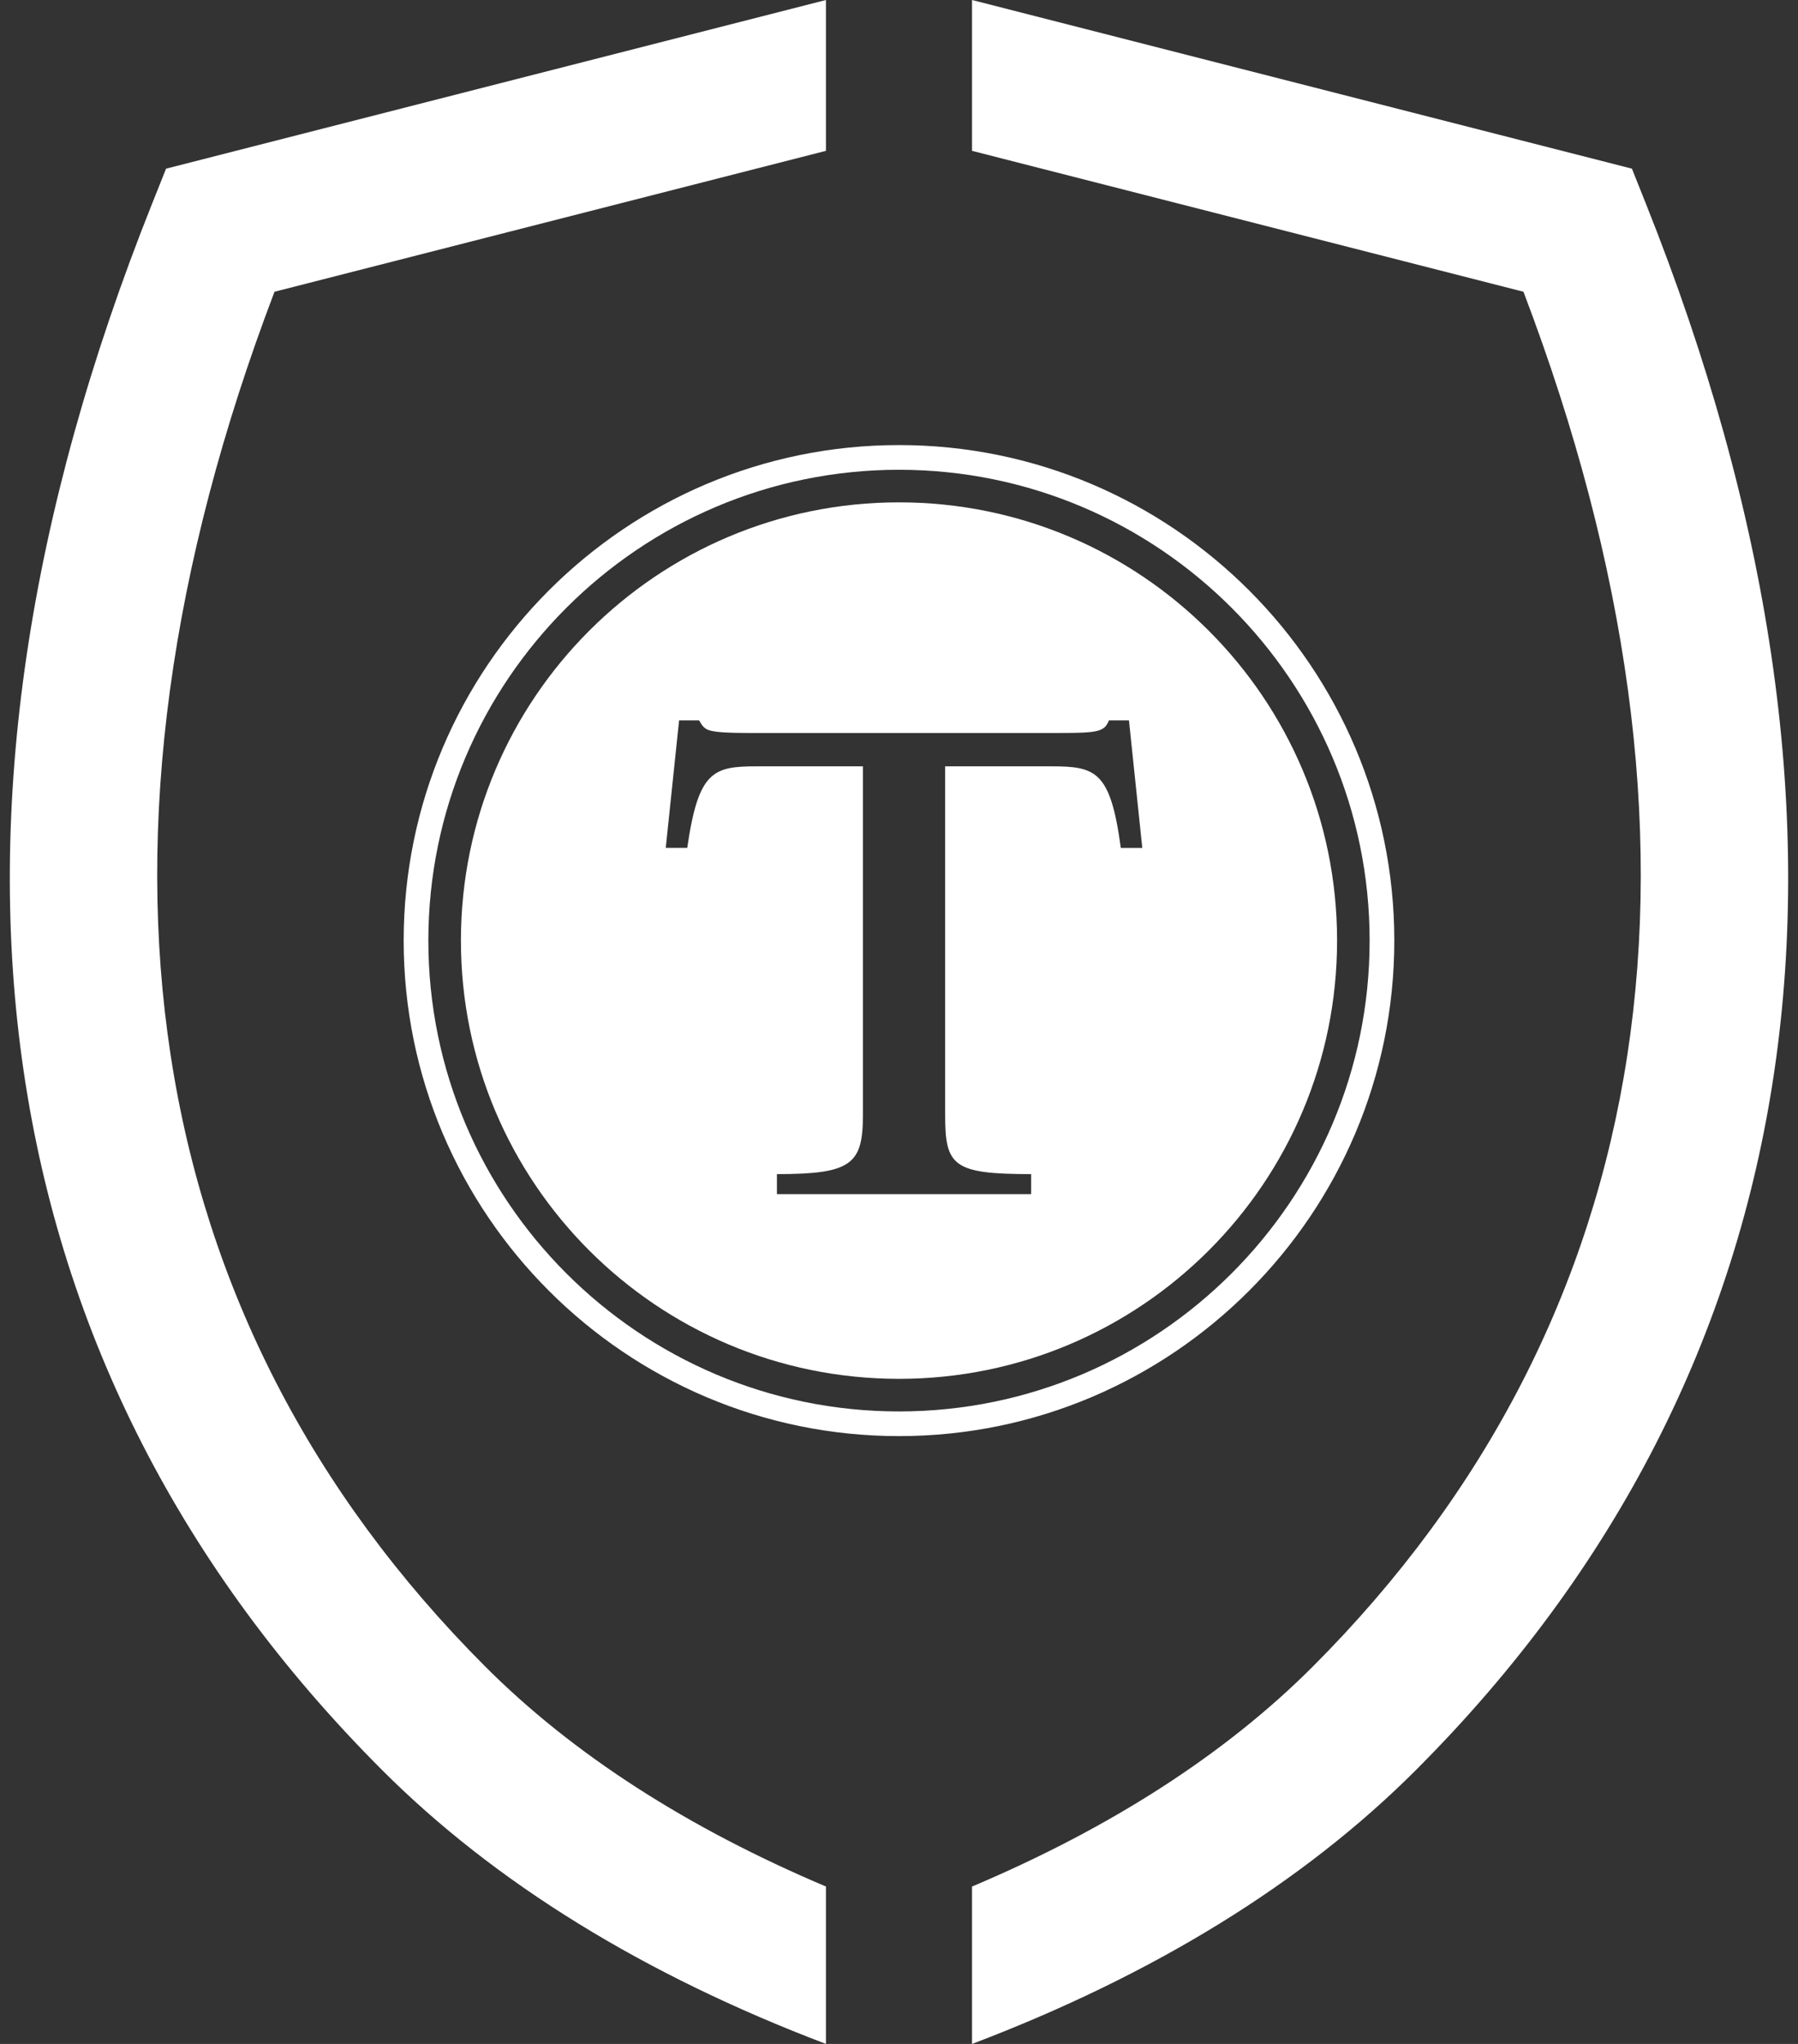
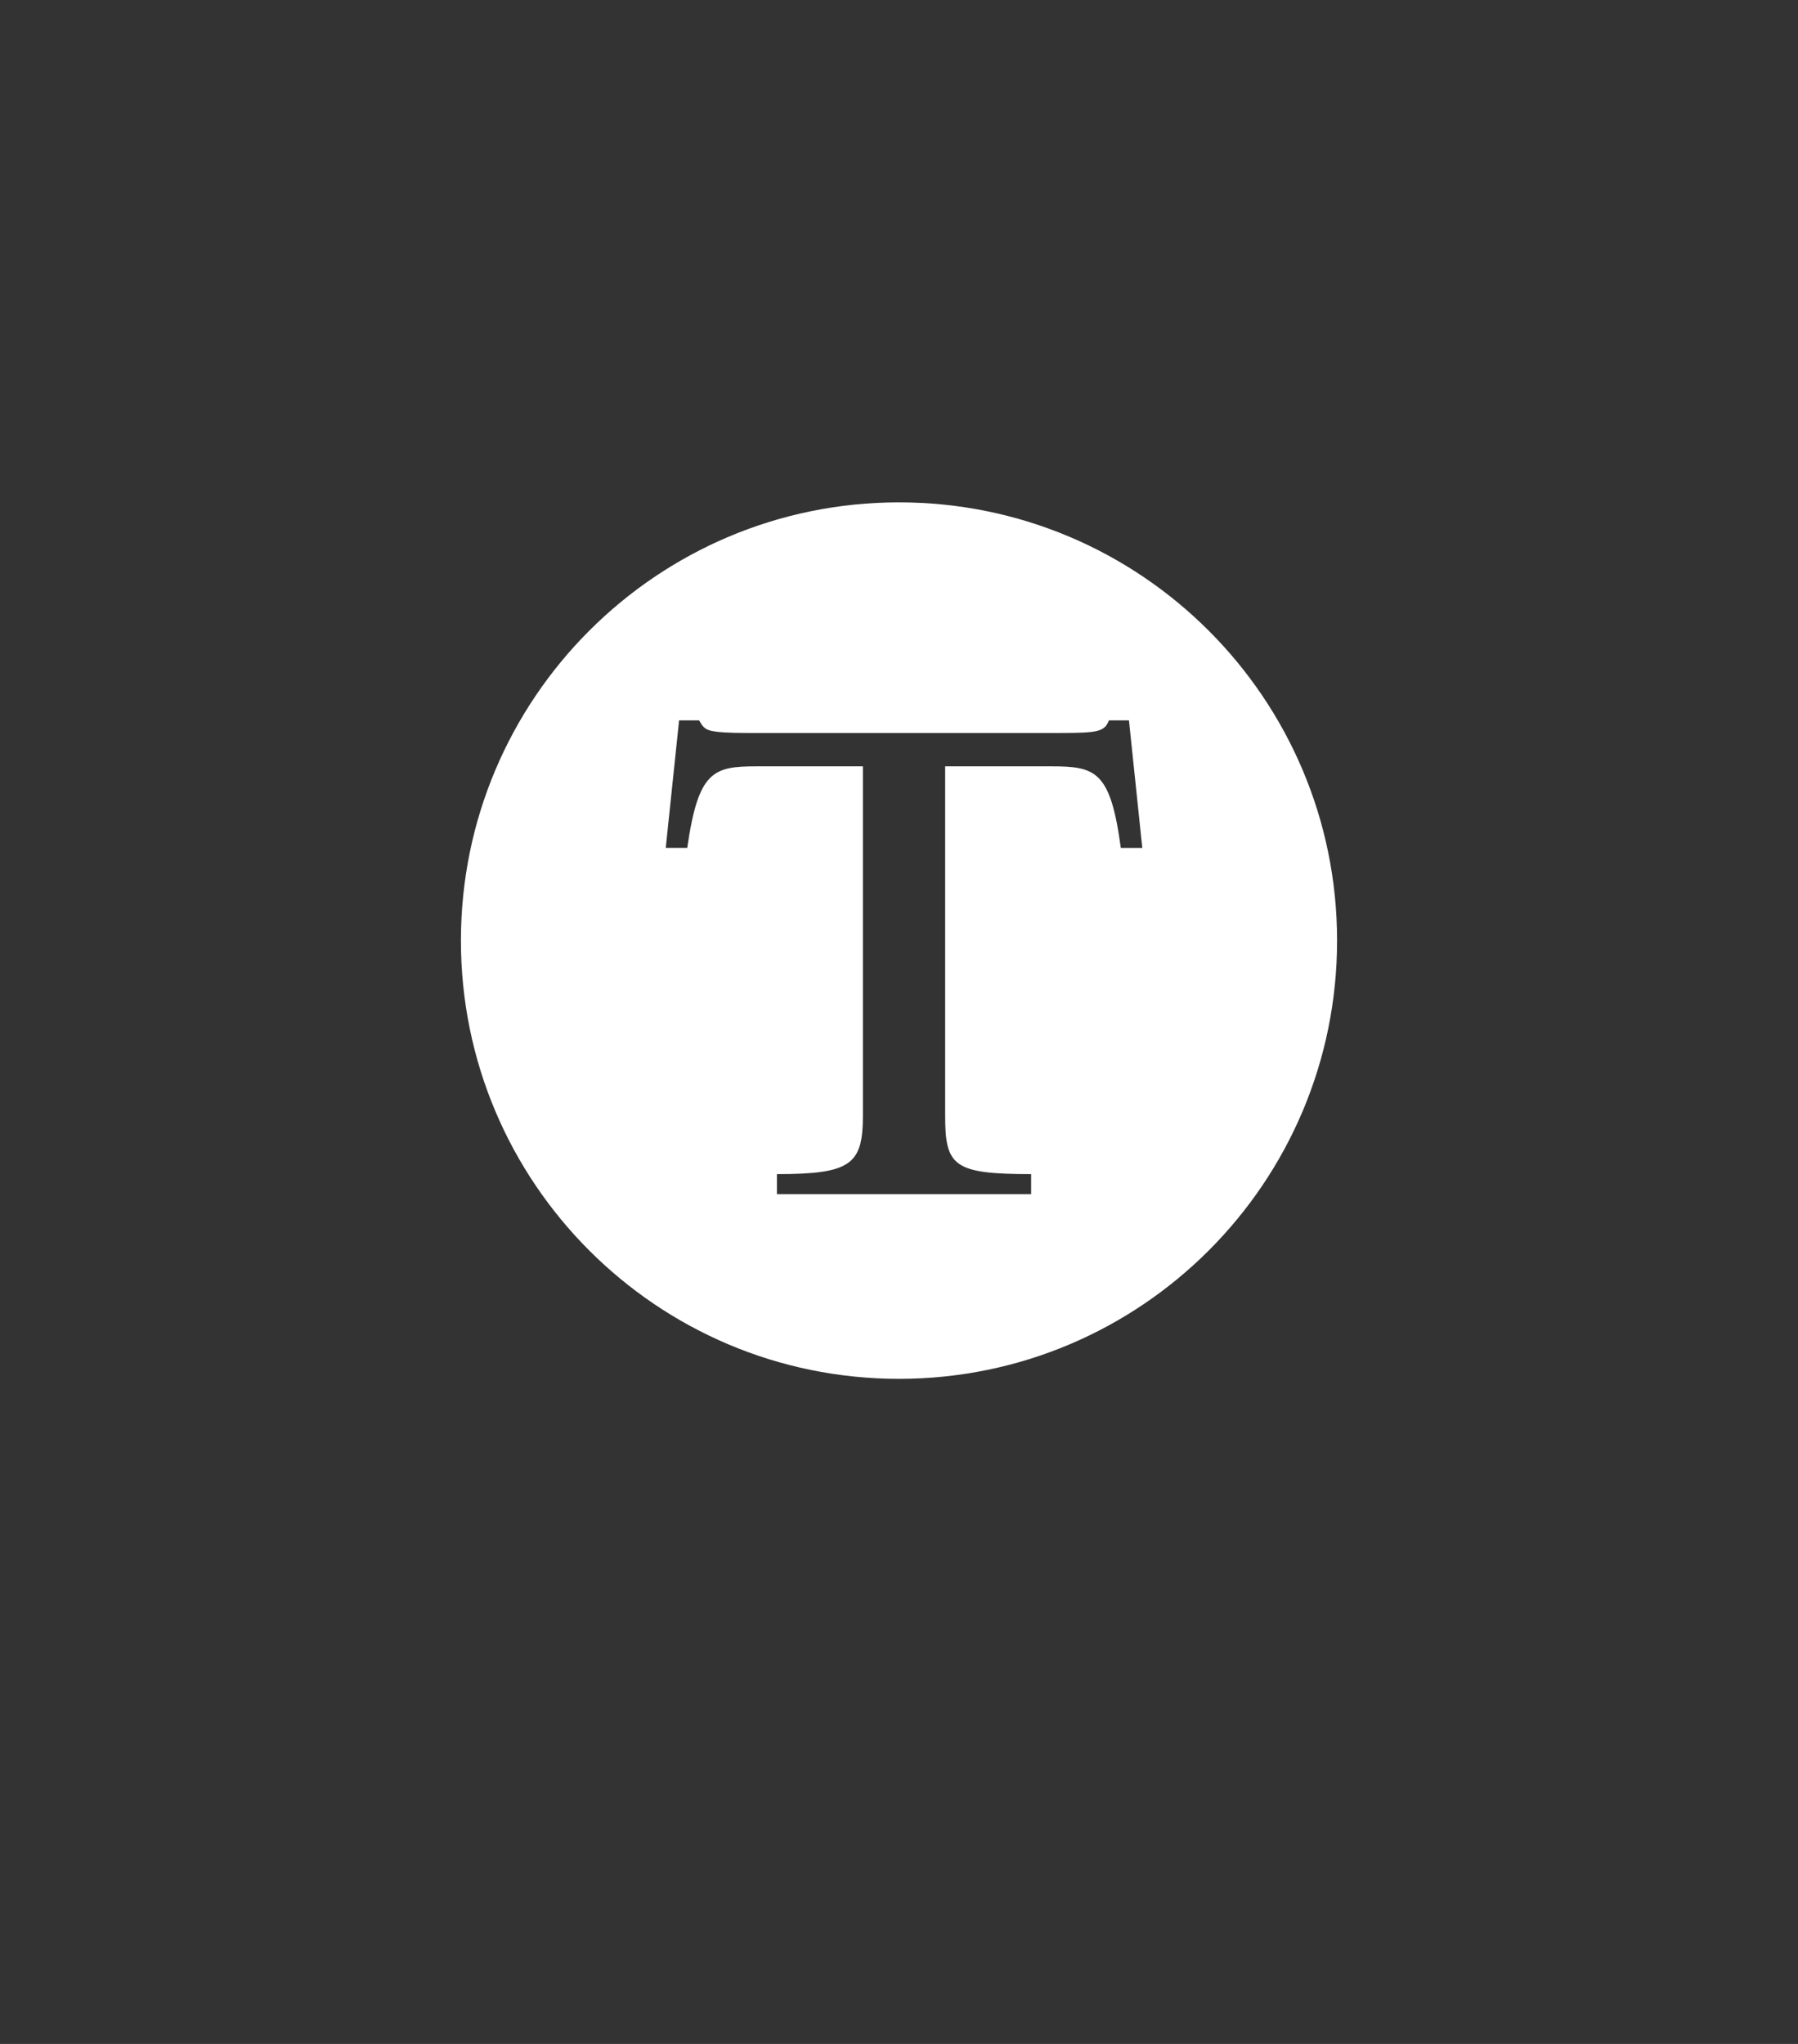
<svg xmlns="http://www.w3.org/2000/svg" id="Layer_1" version="1.1" viewBox="0 0 88 100">
  <rect x="0" y="0" width="88" height="100" fill="#333333" stroke="none" />
  <defs>
    <style>
      .st0 {
        fill: #fff;
      }
    </style>
  </defs>
-   <path class="st0" d="M44,70.262c-13.368,0-24.243-10.875-24.243-24.243s10.875-24.244,24.243-24.244,24.242,10.876,24.242,24.244-10.875,24.243-24.242,24.243ZM44,22.984c-12.701,0-23.035,10.333-23.035,23.036s10.333,23.035,23.035,23.035,23.034-10.333,23.034-23.035-10.333-23.036-23.034-23.036Z" />
  <path class="st0" d="M44,24.578c-11.841,0-21.441,9.6-21.441,21.442s9.6,21.44,21.441,21.44,21.441-9.599,21.441-21.44-9.599-21.442-21.441-21.442ZM54.856,41.483c-.507-3.772-1.233-3.99-3.41-3.99h-5.187v17.085c0,2.466.399,2.866,4.208,2.866v.979h-12.442v-.979c3.627,0,4.208-.472,4.208-2.866v-17.085h-5.187c-2.14,0-2.866.218-3.41,3.99h-1.052l.653-6.239h.979c.145.254.254.436.58.508.327.073.834.109,1.777.109h15.344c1.85,0,2.14-.072,2.358-.617h.98l.652,6.239h-1.052Z" />
-   <path class="st0" d="M80.545,9.939l-.674-1.687L47.574 0v7.38l26.989,6.894c10.269,26.984,6.721,50.212-10.307,67.26-4.295,4.298-9.906,7.899-16.682,10.766v7.701c8.884-3.373,16.201-7.869,21.739-13.414,19.561-19.581,23.448-46.084,11.232-76.647" />
-   <path class="st0" d="M40.425,92.299c-6.776-2.867-12.387-6.468-16.68-10.768C6.715,64.486,3.166,41.258,13.435,14.274l26.989-6.894V0L8.128,8.252l-.674,1.687C-4.76,40.501-.876,67.004,18.685,86.585c5.541,5.546,12.855,10.041,21.739,13.414v-7.701Z" />
</svg>